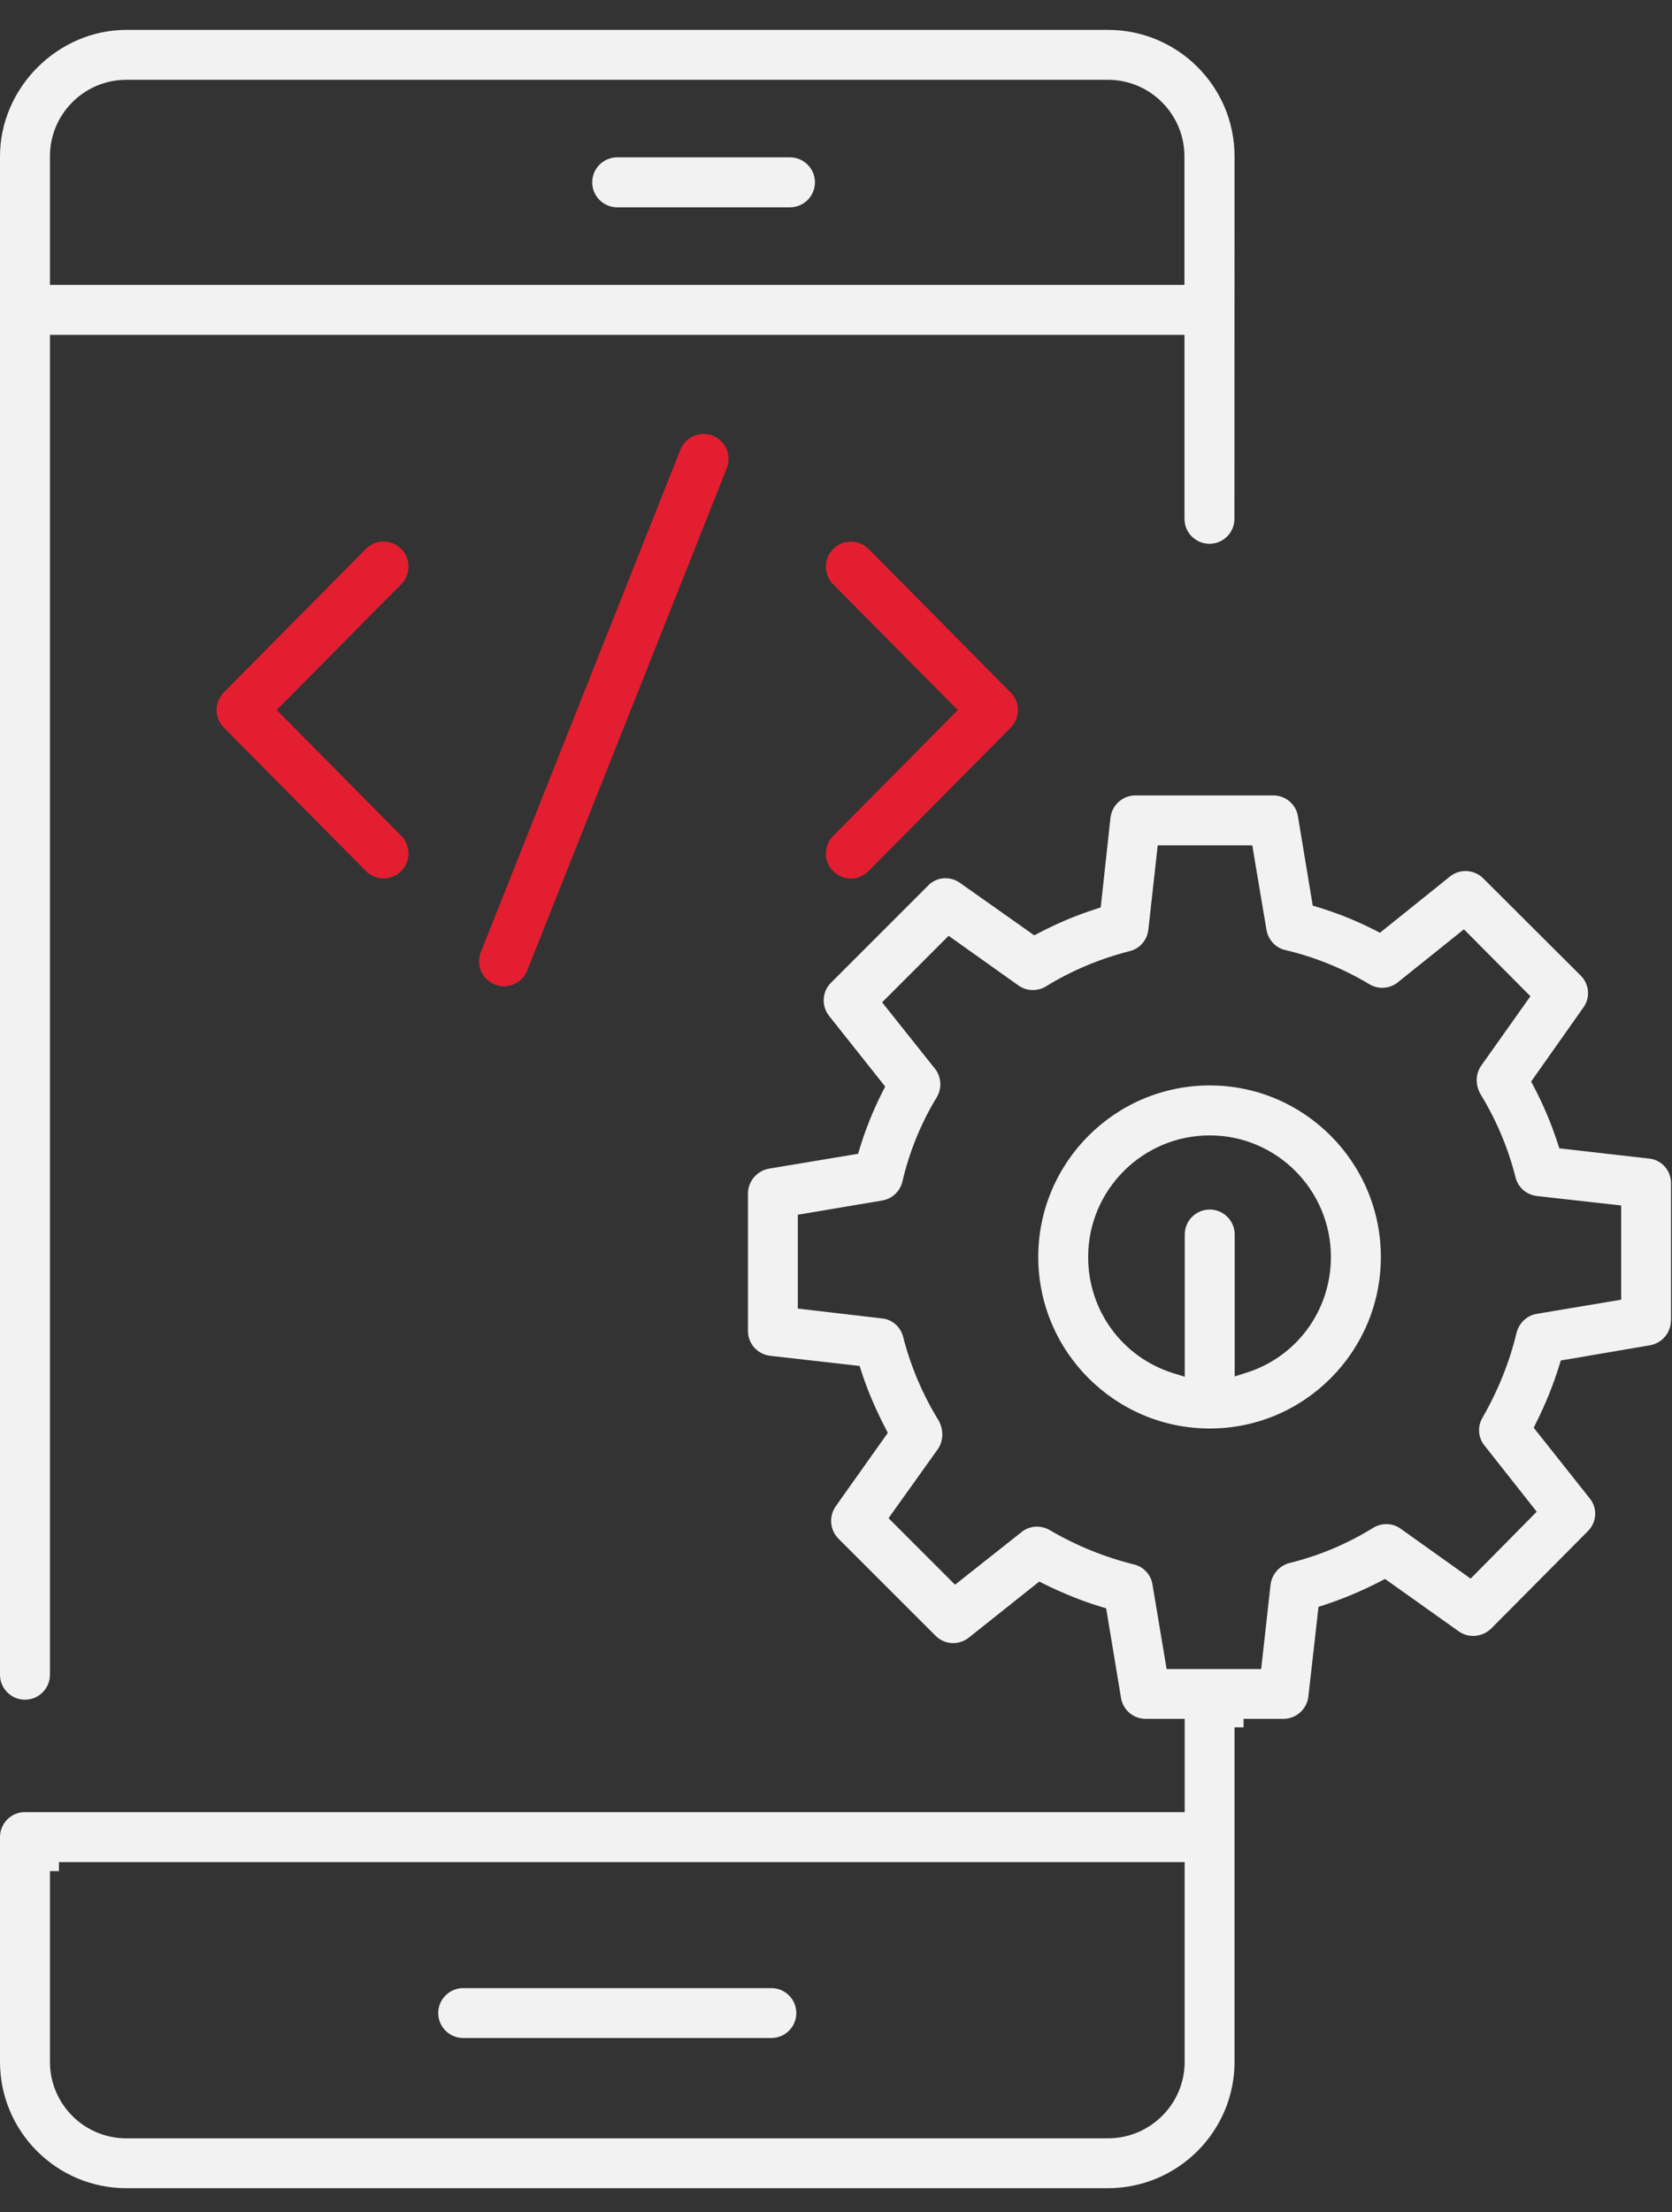
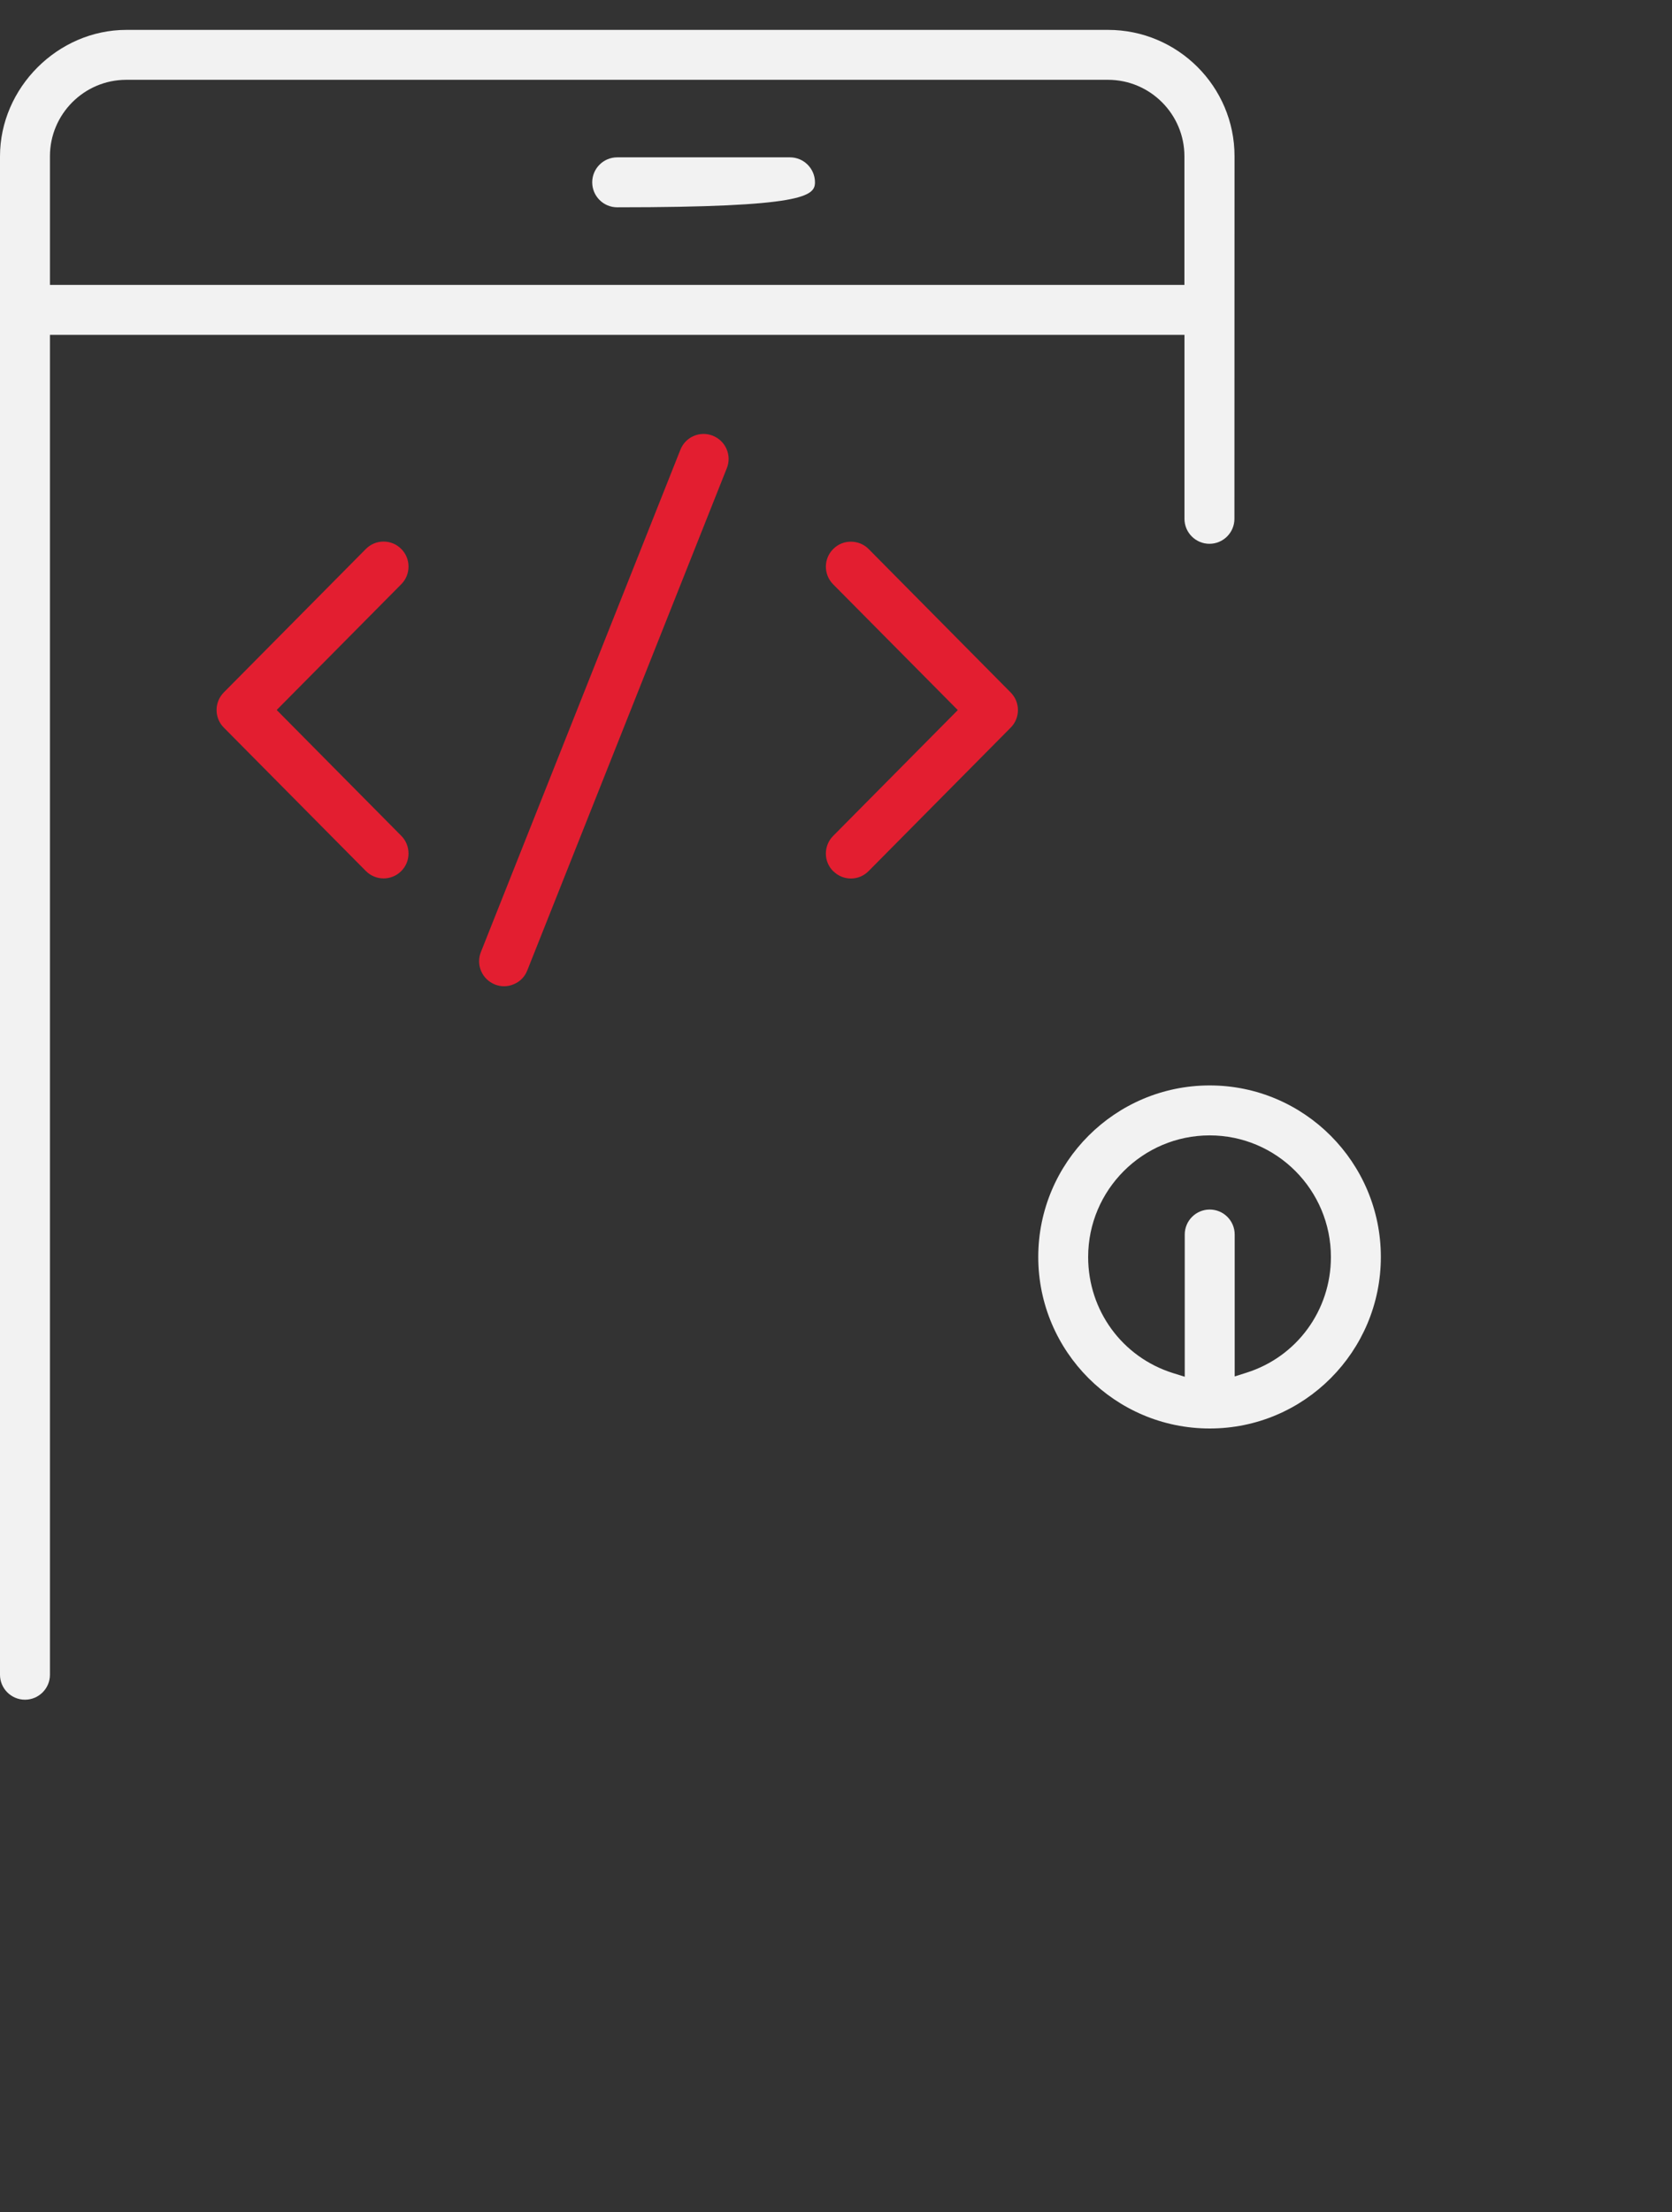
<svg xmlns="http://www.w3.org/2000/svg" width="31" height="41" viewBox="0 0 31 41" fill="none">
  <rect x="0" y="0" width="31" height="41" fill="#333333" stroke="none" />
-   <path d="M14.647 2.916H11.443C11.188 2.916 10.98 3.124 10.98 3.379C10.98 3.634 11.188 3.842 11.443 3.842H14.647C14.902 3.842 15.11 3.634 15.11 3.379C15.11 3.124 14.902 2.916 14.647 2.916Z" fill="#F2F2F2" />
-   <path d="M14.301 36.845H8.588C8.333 36.845 8.125 37.052 8.125 37.308C8.125 37.563 8.333 37.77 8.588 37.77H14.301C14.557 37.77 14.764 37.563 14.764 37.308C14.764 37.052 14.557 36.845 14.301 36.845Z" fill="#F2F2F2" />
+   <path d="M14.647 2.916H11.443C11.188 2.916 10.98 3.124 10.98 3.379C10.98 3.634 11.188 3.842 11.443 3.842C14.902 3.842 15.11 3.634 15.11 3.379C15.11 3.124 14.902 2.916 14.647 2.916Z" fill="#F2F2F2" />
  <path d="M22.424 10.078C22.679 10.078 22.887 9.871 22.887 9.615V9.368C22.887 8.92 22.888 7.436 22.889 2.895C22.889 1.604 21.837 0.554 20.544 0.554H2.343C1.072 0.554 0 1.627 0 2.897V31.038C0 31.293 0.208 31.5 0.463 31.5C0.718 31.5 0.926 31.293 0.926 31.038V6.206H21.961V9.615C21.961 9.871 22.169 10.078 22.424 10.078ZM0.926 5.28V2.895C0.926 2.115 1.561 1.479 2.342 1.479H20.542C21.324 1.479 21.96 2.115 21.96 2.897V5.28H0.926Z" fill="#F2F2F2" />
  <path d="M15.451 16.147C15.539 16.234 15.656 16.282 15.779 16.281C15.903 16.281 16.018 16.231 16.105 16.143L18.739 13.485C18.918 13.305 18.918 13.014 18.739 12.834L16.105 10.175C16.015 10.084 15.896 10.039 15.776 10.039C15.656 10.039 15.54 10.083 15.45 10.173C15.362 10.26 15.313 10.376 15.312 10.499C15.312 10.623 15.359 10.74 15.446 10.828L17.758 13.16L15.446 15.493C15.359 15.581 15.312 15.697 15.312 15.821C15.312 15.945 15.362 16.061 15.45 16.148L15.451 16.147Z" fill="#E31E30" />
  <path d="M7.438 10.172C7.351 10.085 7.235 10.037 7.112 10.037H7.11C6.986 10.037 6.871 10.086 6.783 10.174L4.149 12.833C3.971 13.013 3.971 13.305 4.149 13.484L6.783 16.142C6.963 16.324 7.256 16.325 7.437 16.146C7.525 16.059 7.574 15.943 7.574 15.819C7.574 15.695 7.528 15.579 7.441 15.491L5.13 13.158L7.441 10.826C7.528 10.738 7.575 10.621 7.574 10.498C7.574 10.374 7.525 10.258 7.437 10.171L7.438 10.172Z" fill="#E31E30" />
  <path d="M13.216 8.075C13.16 8.053 13.102 8.042 13.043 8.042C12.982 8.042 12.92 8.055 12.862 8.08C12.749 8.128 12.661 8.219 12.615 8.335L8.916 17.644C8.87 17.758 8.872 17.885 8.921 17.998C8.97 18.111 9.06 18.198 9.175 18.245C9.29 18.291 9.416 18.289 9.529 18.239C9.643 18.191 9.731 18.101 9.776 17.985L13.476 8.676C13.522 8.562 13.52 8.436 13.471 8.322C13.422 8.209 13.332 8.122 13.216 8.075H13.216Z" fill="#E31E30" />
  <path d="M22.429 20.116C20.676 20.116 19.25 21.542 19.25 23.295C19.25 25.047 20.676 26.474 22.429 26.474C24.182 26.474 25.602 25.047 25.602 23.295C25.602 21.542 24.179 20.116 22.429 20.116ZM23.11 25.44L22.892 25.509V22.879C22.892 22.623 22.684 22.416 22.429 22.416C22.174 22.416 21.966 22.623 21.966 22.879V25.515L21.748 25.447C20.808 25.152 20.175 24.288 20.175 23.296C20.175 22.053 21.186 21.042 22.428 21.042C23.67 21.042 24.676 22.053 24.676 23.296C24.676 24.282 24.046 25.145 23.11 25.44Z" fill="#F2F2F2" />
-   <path d="M30.982 24.48V21.928C30.982 21.69 30.806 21.494 30.572 21.471H30.569L28.912 21.282L28.878 21.18C28.76 20.819 28.611 20.467 28.436 20.134L28.388 20.044L29.355 18.674C29.489 18.494 29.468 18.241 29.31 18.083L27.502 16.28C27.333 16.112 27.069 16.096 26.886 16.242L25.585 17.287L25.489 17.237C25.153 17.066 24.799 16.923 24.439 16.814L24.339 16.784L24.064 15.125C24.027 14.903 23.834 14.741 23.605 14.741H21.053C20.816 14.741 20.617 14.919 20.589 15.154L20.408 16.817L20.305 16.851C19.955 16.963 19.614 17.106 19.265 17.288L19.175 17.334L17.799 16.362C17.613 16.231 17.364 16.251 17.209 16.411L15.405 18.215C15.24 18.381 15.226 18.645 15.374 18.83L16.412 20.137L16.363 20.233C16.192 20.57 16.049 20.923 15.94 21.283L15.909 21.383L14.257 21.658C14.033 21.7 13.868 21.894 13.868 22.117V24.669C13.868 24.902 14.045 25.099 14.281 25.127L15.938 25.315L15.971 25.418C16.079 25.753 16.228 26.105 16.414 26.464L16.461 26.554L15.494 27.917C15.364 28.103 15.386 28.355 15.545 28.515L17.348 30.317C17.513 30.482 17.778 30.497 17.963 30.349L19.268 29.311L19.363 29.358C19.724 29.535 20.066 29.672 20.409 29.777L20.509 29.807L20.784 31.466C20.821 31.692 21.015 31.855 21.243 31.855H21.965V33.583H0.463C0.208 33.583 0 33.79 0 34.046V38.212C0 39.502 1.05 40.553 2.341 40.553H20.542C21.836 40.553 22.889 39.502 22.889 38.212V32.012H23.057V31.855H23.794C24.031 31.855 24.23 31.678 24.258 31.442L24.446 29.779L24.548 29.746C24.904 29.63 25.254 29.482 25.589 29.309L25.679 29.262L27.048 30.235C27.231 30.363 27.483 30.341 27.647 30.182L29.441 28.376C29.607 28.209 29.622 27.948 29.474 27.768L28.436 26.46L28.483 26.364C28.655 26.021 28.798 25.667 28.908 25.312L28.938 25.214L30.589 24.932C30.812 24.895 30.979 24.7 30.979 24.479L30.982 24.48ZM21.964 38.213C21.964 38.993 21.326 39.629 20.542 39.629H2.341C1.561 39.629 0.926 38.994 0.926 38.213V34.677H1.093V34.51H21.964V38.213ZM30.056 24.087L28.492 24.349C28.308 24.382 28.164 24.518 28.117 24.703C27.99 25.235 27.779 25.763 27.488 26.271C27.389 26.435 27.404 26.642 27.523 26.789L28.492 28.016L27.267 29.256L25.966 28.329C25.82 28.223 25.616 28.218 25.458 28.316C24.977 28.613 24.456 28.832 23.911 28.966C23.723 29.013 23.582 29.173 23.557 29.367L23.383 30.932H21.63L21.367 29.362C21.339 29.182 21.2 29.034 21.022 28.993C20.472 28.856 19.948 28.642 19.463 28.357C19.296 28.26 19.087 28.274 18.941 28.393L17.707 29.369L16.474 28.136L17.389 26.855C17.492 26.708 17.498 26.496 17.404 26.328C17.109 25.849 16.885 25.325 16.745 24.776C16.698 24.59 16.541 24.452 16.355 24.434L14.792 24.252V22.512L16.356 22.249C16.541 22.217 16.689 22.079 16.731 21.898C16.861 21.342 17.075 20.817 17.368 20.336C17.467 20.167 17.455 19.959 17.336 19.808L16.355 18.576L17.588 17.343L18.882 18.263C19.032 18.37 19.235 18.377 19.39 18.282C19.864 17.99 20.388 17.769 20.949 17.626C21.133 17.58 21.267 17.425 21.291 17.232L21.465 15.667H23.218L23.481 17.231C23.514 17.418 23.649 17.565 23.826 17.606C24.378 17.736 24.905 17.95 25.394 18.243C25.559 18.34 25.768 18.325 25.915 18.206L27.142 17.223L28.375 18.463L27.462 19.751C27.358 19.898 27.352 20.103 27.446 20.271C27.74 20.751 27.961 21.273 28.099 21.819C28.146 22.008 28.302 22.143 28.498 22.166L30.058 22.341V24.087L30.056 24.087Z" fill="#F2F2F2" />
</svg>